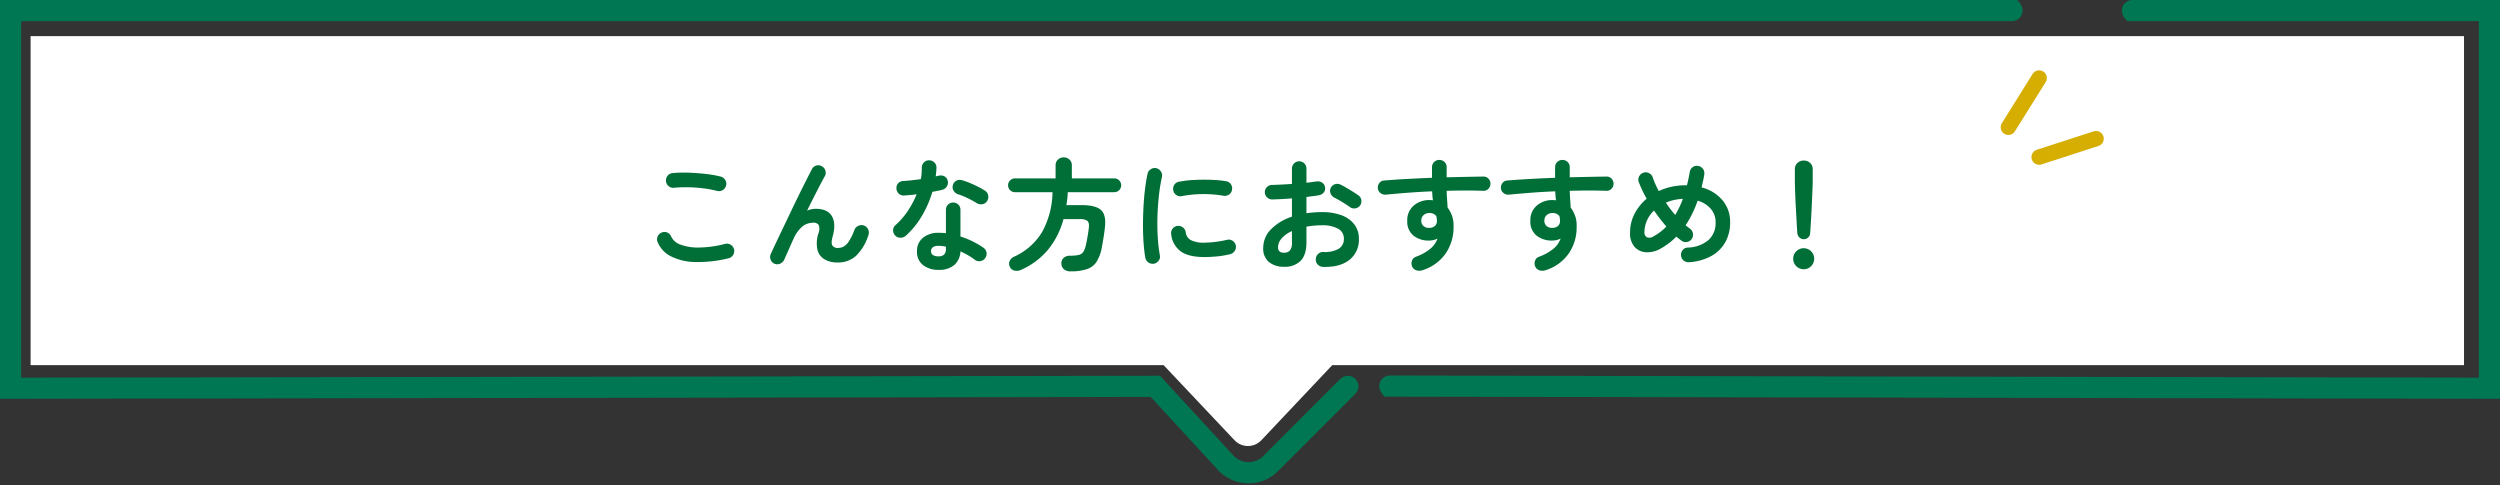
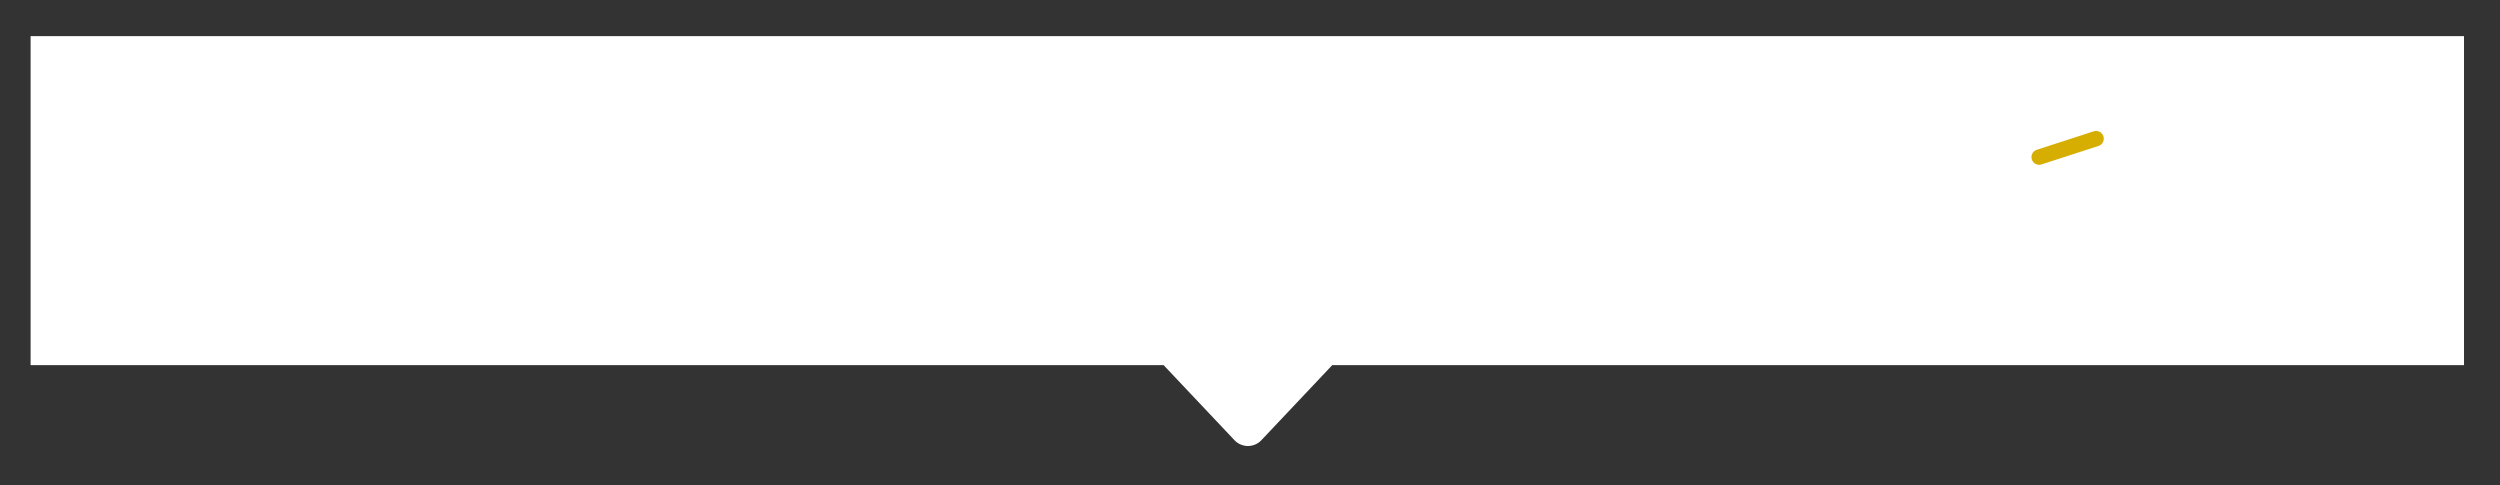
<svg xmlns="http://www.w3.org/2000/svg" width="812.415" height="157.68" viewBox="0 0 812.415 157.68">
  <rect x="0" y="0" width="812.415" height="157.68" fill="#333333" stroke="none" />
  <defs>
    <clipPath id="clip-path">
-       <rect id="長方形_448" data-name="長方形 448" width="812.415" height="157.68" fill="#007753" />
-     </clipPath>
+       </clipPath>
  </defs>
  <g id="グループ_550" data-name="グループ 550" transform="translate(-573.792 -6572.09)">
    <path id="合体_2" data-name="合体 2" d="M391.227,131.319,368.19,106.926H0V0H790.774V106.926H422.989l-23.037,24.393a6,6,0,0,1-8.725,0Z" transform="translate(583.738 6583.824)" fill="#fff" />
-     <path id="パス_1729" data-name="パス 1729" d="M134.6,44.88a41.323,41.323,0,0,1-10.78,1.22,18.465,18.465,0,0,1-7.88-1.82,9.077,9.077,0,0,1-4.38-4.64,2.216,2.216,0,0,1,0-1.84,2.308,2.308,0,0,1,1.32-1.28,2.17,2.17,0,0,1,1.82,0,2.315,2.315,0,0,1,1.26,1.32,5.25,5.25,0,0,0,3.12,2.64,16.644,16.644,0,0,0,6.06.9,36.054,36.054,0,0,0,8.38-1.18,2.209,2.209,0,0,1,1.8.3A2.424,2.424,0,0,1,136.4,42a2.381,2.381,0,0,1-.32,1.8A2.349,2.349,0,0,1,134.6,44.88ZM130.92,23a35.575,35.575,0,0,0-4.62-.86,46.536,46.536,0,0,0-4.86-.34,39.973,39.973,0,0,0-4.48.16,2.352,2.352,0,0,1-1.78-.48,2.281,2.281,0,0,1-.9-1.6,2.352,2.352,0,0,1,.48-1.78,2.281,2.281,0,0,1,1.6-.9,39.526,39.526,0,0,1,5.28-.14q2.88.1,5.62.42a36.89,36.89,0,0,1,4.78.84,2.53,2.53,0,0,1,1.48,1.1,2.2,2.2,0,0,1,.28,1.78,2.385,2.385,0,0,1-2.88,1.8Zm18.6,23.64a2.174,2.174,0,0,1-1.24-1.32,2.318,2.318,0,0,1,.04-1.84q.68-1.48,1.74-3.72t2.32-4.88q1.26-2.64,2.58-5.4t2.6-5.36q1.28-2.6,2.36-4.74t1.8-3.5a2.121,2.121,0,0,1,1.42-1.14,2.233,2.233,0,0,1,1.82.26,2.389,2.389,0,0,1,1.14,1.46,2.262,2.262,0,0,1-.26,1.82q-.56,1-1.46,2.72t-2,3.88q-1.1,2.16-2.26,4.52a7.15,7.15,0,0,1,2.84-.6q3.8,0,5.22,2.4t.26,6.56q-.6,2.16-.1,2.96a2.019,2.019,0,0,0,1.86.8,3.886,3.886,0,0,0,1.76-.42,5,5,0,0,0,1.72-1.7,18.95,18.95,0,0,0,1.84-3.76,2.308,2.308,0,0,1,1.28-1.32,2.448,2.448,0,0,1,1.84-.08,2.466,2.466,0,0,1,1.4,3.16,16.343,16.343,0,0,1-3.98,6.66A8.624,8.624,0,0,1,170,46.24a8.059,8.059,0,0,1-4.24-1.04,5.015,5.015,0,0,1-2.28-3.14,10.169,10.169,0,0,1,.32-5.26,3.8,3.8,0,0,0,.12-2.7,1.931,1.931,0,0,0-1.84-.78,5.65,5.65,0,0,0-3.36,1.12,10.986,10.986,0,0,0-3.04,4.2q-.16.32-.58,1.26t-.9,2.06q-.48,1.12-.9,2.02t-.54,1.22a2.73,2.73,0,0,1-1.3,1.38A2.287,2.287,0,0,1,149.52,46.64Zm53.32,2a7.933,7.933,0,0,1-5.02-1.54,5.4,5.4,0,0,1-1.98-4.54,5.365,5.365,0,0,1,1.94-4.34,7.758,7.758,0,0,1,5.14-1.62,21.776,21.776,0,0,1,2.32.12V29.16a2.331,2.331,0,0,1,.68-1.72,2.415,2.415,0,0,1,3.36,0,2.331,2.331,0,0,1,.68,1.72V37.8a27.169,27.169,0,0,1,4.1,1.66,27.6,27.6,0,0,1,3.42,2.02,2.389,2.389,0,0,1,.96,1.58,2.425,2.425,0,0,1-1.98,2.74,2.336,2.336,0,0,1-1.78-.4,17.7,17.7,0,0,0-2.18-1.46q-1.22-.7-2.54-1.3a6.263,6.263,0,0,1-2.04,4.46A7.583,7.583,0,0,1,202.84,48.64ZM192.2,37.56a2.625,2.625,0,0,1-1.74.64,2.258,2.258,0,0,1-1.66-.68,2.371,2.371,0,0,1-.72-1.74,2.069,2.069,0,0,1,.76-1.66,24.418,24.418,0,0,0,4.02-4.64,29.18,29.18,0,0,0,2.86-5.4q-1.08.16-2.1.24t-1.94.16a2.407,2.407,0,0,1-1.76-.6,2.354,2.354,0,0,1-.76-1.76,2.156,2.156,0,0,1,.6-1.66,2.468,2.468,0,0,1,1.76-.7q1.28-.08,2.7-.24t2.86-.36a12.51,12.51,0,0,0,.26-1.88q.06-.96.06-1.84a2.349,2.349,0,0,1,.68-1.7,2.249,2.249,0,0,1,1.68-.7,2.381,2.381,0,0,1,1.72.7,2.154,2.154,0,0,1,.68,1.7,27.205,27.205,0,0,1-.24,2.84q.28-.08.54-.14t.5-.1a2.435,2.435,0,0,1,1.84.24,2.113,2.113,0,0,1,1.04,1.52,2.29,2.29,0,0,1-.34,1.8,2.469,2.469,0,0,1-1.5,1.04q-.64.16-1.46.32t-1.7.32a34.4,34.4,0,0,1-3.46,7.92A26.932,26.932,0,0,1,192.2,37.56Zm23.08-10.6a31.929,31.929,0,0,0-3.02-1.64,21.675,21.675,0,0,0-3.06-1.24,2.743,2.743,0,0,1-1.44-1.12,2.144,2.144,0,0,1-.28-1.76,2.3,2.3,0,0,1,2.88-1.72,21.031,21.031,0,0,1,2.64.92q1.44.6,2.78,1.28A20.333,20.333,0,0,1,218,22.96a2.19,2.19,0,0,1,.98,1.52,2.426,2.426,0,0,1-.38,1.84,2.179,2.179,0,0,1-1.5.98A2.49,2.49,0,0,1,215.28,26.96ZM202.8,44.24a2.484,2.484,0,0,0,1.88-.6,2.619,2.619,0,0,0,.56-1.84v-.68a8.614,8.614,0,0,0-1.26-.22q-.62-.06-1.18-.06a2.921,2.921,0,0,0-1.82.46,1.521,1.521,0,0,0-.58,1.26,1.5,1.5,0,0,0,.56,1.22A2.909,2.909,0,0,0,202.8,44.24Zm42.88,4.88a3.084,3.084,0,0,1-2.1-.68,2.48,2.48,0,0,1-.82-1.88,2.316,2.316,0,0,1,.78-1.84,2.963,2.963,0,0,1,2.02-.68,12.142,12.142,0,0,0,2.88-.26,2.4,2.4,0,0,0,1.5-1.06,8.063,8.063,0,0,0,.86-2.48q.24-1.08.48-2.5t.4-2.7q.2-1.72-.44-2.3a3.907,3.907,0,0,0-2.52-.58h-5.28a26.664,26.664,0,0,1-4.86,9.74,24.148,24.148,0,0,1-9.02,6.78,3.171,3.171,0,0,1-2.04.2A2.158,2.158,0,0,1,226,47.64a2.258,2.258,0,0,1-.04-1.9,2.9,2.9,0,0,1,1.52-1.42,20.374,20.374,0,0,0,9.02-7.98,27.645,27.645,0,0,0,3.38-12.94h-12.2a2.24,2.24,0,0,1,0-4.48h13.2V14.68a2.439,2.439,0,0,1,.78-1.88,2.763,2.763,0,0,1,3.72,0,2.439,2.439,0,0,1,.78,1.88v4.24h13.8a2.24,2.24,0,0,1,0,4.48H244.84q-.04,1.08-.16,2.12t-.28,2.08h4.92q4.48,0,6.26,1.54t1.34,5.58q-.16,1.6-.44,3.3t-.52,3.06a13.934,13.934,0,0,1-1.72,4.86,6.023,6.023,0,0,1-3.16,2.46A16.615,16.615,0,0,1,245.68,49.12Zm27.16-2.48a2.438,2.438,0,0,1-2.8-1.92q-.36-2.04-.56-4.74t-.2-5.7q0-3,.16-6.04t.5-5.82q.34-2.78.82-4.98a2.272,2.272,0,0,1,1.04-1.5,2.333,2.333,0,0,1,1.8-.34,2.445,2.445,0,0,1,1.5,1.06,2.349,2.349,0,0,1,.34,1.82,55.094,55.094,0,0,0-1,6.16q-.36,3.32-.46,6.74t.1,6.64a50.373,50.373,0,0,0,.68,5.86,2.135,2.135,0,0,1-.38,1.76A2.463,2.463,0,0,1,272.84,46.64Zm16.4-2.16q-5.2,0-7.74-1.88a7.916,7.916,0,0,1-3.06-5.52,2.257,2.257,0,0,1,.42-1.76,2.329,2.329,0,0,1,1.58-.96,2.4,2.4,0,0,1,1.76.46,2.329,2.329,0,0,1,.96,1.58,3.365,3.365,0,0,0,1.64,2.56,9.268,9.268,0,0,0,4.56.84,35.008,35.008,0,0,0,7.24-.92,2.168,2.168,0,0,1,1.8.32,2.343,2.343,0,0,1,1.04,1.52,2.231,2.231,0,0,1-.36,1.78,2.525,2.525,0,0,1-1.52,1.06,30.469,30.469,0,0,1-4.3.72Q291.12,44.48,289.24,44.48Zm-7.32-19.8a2.274,2.274,0,0,1-1.78-.34,2.309,2.309,0,0,1-1.02-1.54,2.333,2.333,0,0,1,.34-1.8A2.156,2.156,0,0,1,281,20a35.357,35.357,0,0,1,5-.58q2.76-.14,5.48-.04a36.239,36.239,0,0,1,4.8.46,2.239,2.239,0,0,1,1.56.98,2.3,2.3,0,0,1,.36,1.82,2.173,2.173,0,0,1-.98,1.54,2.41,2.41,0,0,1-1.78.38,38.109,38.109,0,0,0-6.72-.54A36.971,36.971,0,0,0,281.92,24.68Zm45.88,23a2.462,2.462,0,0,1-1.7-.74,2.182,2.182,0,0,1-.66-1.7,2.329,2.329,0,0,1,.72-1.74,2.244,2.244,0,0,1,1.72-.66,9.148,9.148,0,0,0,4.98-1.04,3.621,3.621,0,0,0,1.7-3.28,3.57,3.57,0,0,0-1.86-3.24,10.346,10.346,0,0,0-5.3-1.12q-1.36,0-2.6.12t-2.4.32v5.04q0,4.12-1.88,6.06a7.231,7.231,0,0,1-5.44,1.94,7.629,7.629,0,0,1-4.8-1.48,5.585,5.585,0,0,1-1.92-4.72,8.448,8.448,0,0,1,2.5-5.96,16.6,16.6,0,0,1,6.82-4.12V25.4q-1.72.16-3.34.24t-3.02.12a2.418,2.418,0,0,1-1.72-.68,2.219,2.219,0,0,1-.72-1.68,2.249,2.249,0,0,1,.7-1.68,2.349,2.349,0,0,1,1.7-.68q1.4-.04,3.04-.12t3.36-.2V15.8a2.4,2.4,0,0,1,.68-1.74,2.366,2.366,0,0,1,3.36,0,2.4,2.4,0,0,1,.68,1.74v4.52q.92-.08,1.72-.2t1.56-.2a2.474,2.474,0,0,1,1.8.36,2.126,2.126,0,0,1,.96,1.52,2.056,2.056,0,0,1-.44,1.72,2.524,2.524,0,0,1-1.6.88q-.84.16-1.86.28t-2.14.28v5.28a34.252,34.252,0,0,1,5.08-.36,17.562,17.562,0,0,1,6.36,1.04,9.178,9.178,0,0,1,4.14,2.98,7.464,7.464,0,0,1,1.46,4.62,8.274,8.274,0,0,1-3.08,6.88Q333.28,47.84,327.8,47.68Zm8.72-19.44q-.64-.48-1.56-1.06t-1.84-1.12q-.92-.54-1.6-.86a2.567,2.567,0,0,1-1.26-1.36,2.174,2.174,0,0,1,.02-1.8,2.281,2.281,0,0,1,1.42-1.24,2.4,2.4,0,0,1,1.82.16q.84.4,1.92,1.04t2.14,1.3q1.06.66,1.74,1.18a2.1,2.1,0,0,1,.92,1.52,2.443,2.443,0,0,1-.44,1.76,2.391,2.391,0,0,1-3.28.48ZM315.08,43.08a2.611,2.611,0,0,0,1.9-.68,3.931,3.931,0,0,0,.7-2.76v-3.6a9.64,9.64,0,0,0-3.34,2.38,4.367,4.367,0,0,0-1.18,2.86Q313.16,43.08,315.08,43.08Zm44.88,5.72a3.052,3.052,0,0,1-1.86-.02,2.248,2.248,0,0,1-1.34-1.18,2.545,2.545,0,0,1-.08-1.88,2.04,2.04,0,0,1,1.24-1.32,16.068,16.068,0,0,0,4.72-2.6A7.882,7.882,0,0,0,365,38.48a6.26,6.26,0,0,1-2.68.64,7.938,7.938,0,0,1-5.16-1.62,5.789,5.789,0,0,1-2-4.78,6.214,6.214,0,0,1,2.08-4.96,7.721,7.721,0,0,1,5.24-1.8q.28,0,.52.02t.52.06q-.12-.68-.18-1.4t-.1-1.52q-4,.16-7.86.46t-7.18.62a2.412,2.412,0,0,1-1.72-.5,2.207,2.207,0,0,1-.88-1.54,2.428,2.428,0,0,1,.52-1.76,2.01,2.01,0,0,1,1.56-.8q3.4-.28,7.4-.5t8.12-.38V15.28a2.323,2.323,0,0,1,2.36-2.36,2.331,2.331,0,0,1,1.72.68,2.282,2.282,0,0,1,.68,1.68v3.28q3.32-.08,6.36-.14t5.6-.1a2.156,2.156,0,0,1,1.66.72,2.368,2.368,0,0,1-.12,3.32,2.285,2.285,0,0,1-1.7.6q-5.12-.2-11.8,0,.04,1.4.14,2.8t.18,2.68a9.322,9.322,0,0,1,1.92,6.2,14.938,14.938,0,0,1-2.62,8.76A14.411,14.411,0,0,1,359.96,48.8ZM362.32,35a2.817,2.817,0,0,0,1.82-.62,2.143,2.143,0,0,0,.66-1.7,4.9,4.9,0,0,0-.06-.72q-.06-.4-.14-.8a2.735,2.735,0,0,0-2.2-1,2.842,2.842,0,0,0-1.9.66,2.257,2.257,0,0,0-.78,1.82,2.192,2.192,0,0,0,.74,1.78A2.642,2.642,0,0,0,362.32,35Zm37.64,13.8a3.052,3.052,0,0,1-1.86-.02,2.248,2.248,0,0,1-1.34-1.18,2.545,2.545,0,0,1-.08-1.88,2.04,2.04,0,0,1,1.24-1.32,16.068,16.068,0,0,0,4.72-2.6A7.882,7.882,0,0,0,405,38.48a6.26,6.26,0,0,1-2.68.64,7.938,7.938,0,0,1-5.16-1.62,5.789,5.789,0,0,1-2-4.78,6.214,6.214,0,0,1,2.08-4.96,7.721,7.721,0,0,1,5.24-1.8q.28,0,.52.02t.52.06q-.12-.68-.18-1.4t-.1-1.52q-4,.16-7.86.46t-7.18.62a2.412,2.412,0,0,1-1.72-.5,2.207,2.207,0,0,1-.88-1.54,2.428,2.428,0,0,1,.52-1.76,2.01,2.01,0,0,1,1.56-.8q3.4-.28,7.4-.5t8.12-.38V15.28a2.323,2.323,0,0,1,2.36-2.36,2.331,2.331,0,0,1,1.72.68,2.282,2.282,0,0,1,.68,1.68v3.28q3.32-.08,6.36-.14t5.6-.1a2.156,2.156,0,0,1,1.66.72,2.368,2.368,0,0,1-.12,3.32,2.285,2.285,0,0,1-1.7.6q-5.12-.2-11.8,0,.04,1.4.14,2.8t.18,2.68a9.322,9.322,0,0,1,1.92,6.2,14.938,14.938,0,0,1-2.62,8.76A14.411,14.411,0,0,1,399.96,48.8ZM402.32,35a2.817,2.817,0,0,0,1.82-.62,2.143,2.143,0,0,0,.66-1.7,4.9,4.9,0,0,0-.06-.72q-.06-.4-.14-.8a2.735,2.735,0,0,0-2.2-1,2.842,2.842,0,0,0-1.9.66,2.257,2.257,0,0,0-.78,1.82,2.192,2.192,0,0,0,.74,1.78A2.642,2.642,0,0,0,402.32,35Zm44.36,11.16a2.463,2.463,0,0,1-1.74-.58,2.263,2.263,0,0,1-.82-1.62,2.342,2.342,0,0,1,.56-1.76,2.169,2.169,0,0,1,1.64-.8,10.961,10.961,0,0,0,6.7-2.42,7.419,7.419,0,0,0,2.34-5.82,6.548,6.548,0,0,0-1.56-4.34,8.569,8.569,0,0,0-4.28-2.66,34.9,34.9,0,0,1-3.92,8l.72.56q.36.28.68.52a2.319,2.319,0,0,1,.98,1.54,2.39,2.39,0,0,1-.38,1.82,2.319,2.319,0,0,1-1.54.98,2.189,2.189,0,0,1-1.78-.42q-.84-.6-1.68-1.32a20.074,20.074,0,0,1-2.4,2.12,25.774,25.774,0,0,1-2.68,1.76,8.644,8.644,0,0,1-4.78,1.2A5.292,5.292,0,0,1,429,41.14a6.6,6.6,0,0,1-1.44-4.54,13.178,13.178,0,0,1,1.48-6.22,15.914,15.914,0,0,1,3.92-4.86,38.936,38.936,0,0,1-2.56-5.4,2.129,2.129,0,0,1,.1-1.82,2.387,2.387,0,0,1,1.38-1.22,2.284,2.284,0,0,1,1.82.12,2.313,2.313,0,0,1,1.22,1.36q.36,1.08.86,2.2t1.1,2.28a19.657,19.657,0,0,1,4.14-1.4,20.5,20.5,0,0,1,4.42-.48h.6q.28-1.04.5-2.12t.42-2.2a2.329,2.329,0,0,1,.96-1.58,2.2,2.2,0,0,1,1.8-.38,2.4,2.4,0,0,1,1.96,2.76q-.16,1.08-.4,2.12l-.48,2.08a13.136,13.136,0,0,1,6.8,4.18,10.8,10.8,0,0,1,2.48,7.14,13.024,13.024,0,0,1-1.6,6.54,11.661,11.661,0,0,1-4.58,4.48A17.388,17.388,0,0,1,446.68,46.16Zm-11.44-8.44a16.494,16.494,0,0,0,4.12-3.16,53.861,53.861,0,0,1-4-5.2,9.72,9.72,0,0,0-3.12,7.04,1.7,1.7,0,0,0,.8,1.66A2.379,2.379,0,0,0,435.24,37.72Zm7-6.92q.68-1.16,1.32-2.46a25.206,25.206,0,0,0,1.16-2.78,16.818,16.818,0,0,0-2.94.4,14.993,14.993,0,0,0-2.58.84A35.937,35.937,0,0,0,442.24,30.8ZM484,38.68a1.987,1.987,0,0,1-1.4-.56,2.126,2.126,0,0,1-.68-1.4q-.12-1.52-.22-3.48t-.22-4.02q-.12-2.06-.2-3.94t-.12-3.32q-.04-1.44-.04-2.12V15.88a2.633,2.633,0,0,1,.82-1.96,2.831,2.831,0,0,1,2.06-.8,2.882,2.882,0,0,1,2.1.8,2.633,2.633,0,0,1,.82,1.96v3.96q0,.68-.06,2.12t-.14,3.32q-.08,1.88-.18,3.94t-.22,4.02q-.12,1.96-.24,3.48a1.972,1.972,0,0,1-.64,1.4A2.036,2.036,0,0,1,484,38.68Zm0,9.76a3.414,3.414,0,1,1,2.4-1A3.273,3.273,0,0,1,484,48.44Z" transform="translate(675.945 6611.144)" fill="#006e37" />
    <g id="グループ_488" data-name="グループ 488" transform="translate(-34.055 43.211)">
-       <line id="線_92" data-name="線 92" x1="10" y2="16" transform="translate(1260.5 6554.233)" fill="none" stroke="#d6ad01" stroke-linecap="round" stroke-width="5" />
      <line id="線_93" data-name="線 93" x1="18.5" y2="6" transform="translate(1270.5 6573.932)" fill="none" stroke="#d6ad01" stroke-linecap="round" stroke-width="5" />
    </g>
    <g id="グループ_475" data-name="グループ 475" transform="translate(573.792 6572.09)">
      <g id="グループ_474" data-name="グループ 474" transform="translate(0)" clip-path="url(#clip-path)">
-         <path id="パス_1564" data-name="パス 1564" d="M405.752,157.057l-.29,0a13.451,13.451,0,0,1-9.7-4.376l-21.82-23.7L0,129.6H0V0H655.474c3.448,3.03,1.347,6.871-1.652,6.871H6.871V122.729l370.083-.623,23.861,25.919a6.7,6.7,0,0,0,9.662.2l25.111-25.112a3.436,3.436,0,0,1,4.859,4.859l-25.111,25.112a13.446,13.446,0,0,1-9.585,3.974" fill="#007753" />
        <path id="パス_1565" data-name="パス 1565" d="M1251.44,129.6l-362.411-.7c-3.448-3.03-1.347-6.871,1.652-6.871l353.888.7V6.871H1130.349C1126.9,3.842,1129,0,1132,0H1251.44Z" transform="translate(-439.025)" fill="#007753" />
      </g>
    </g>
  </g>
</svg>